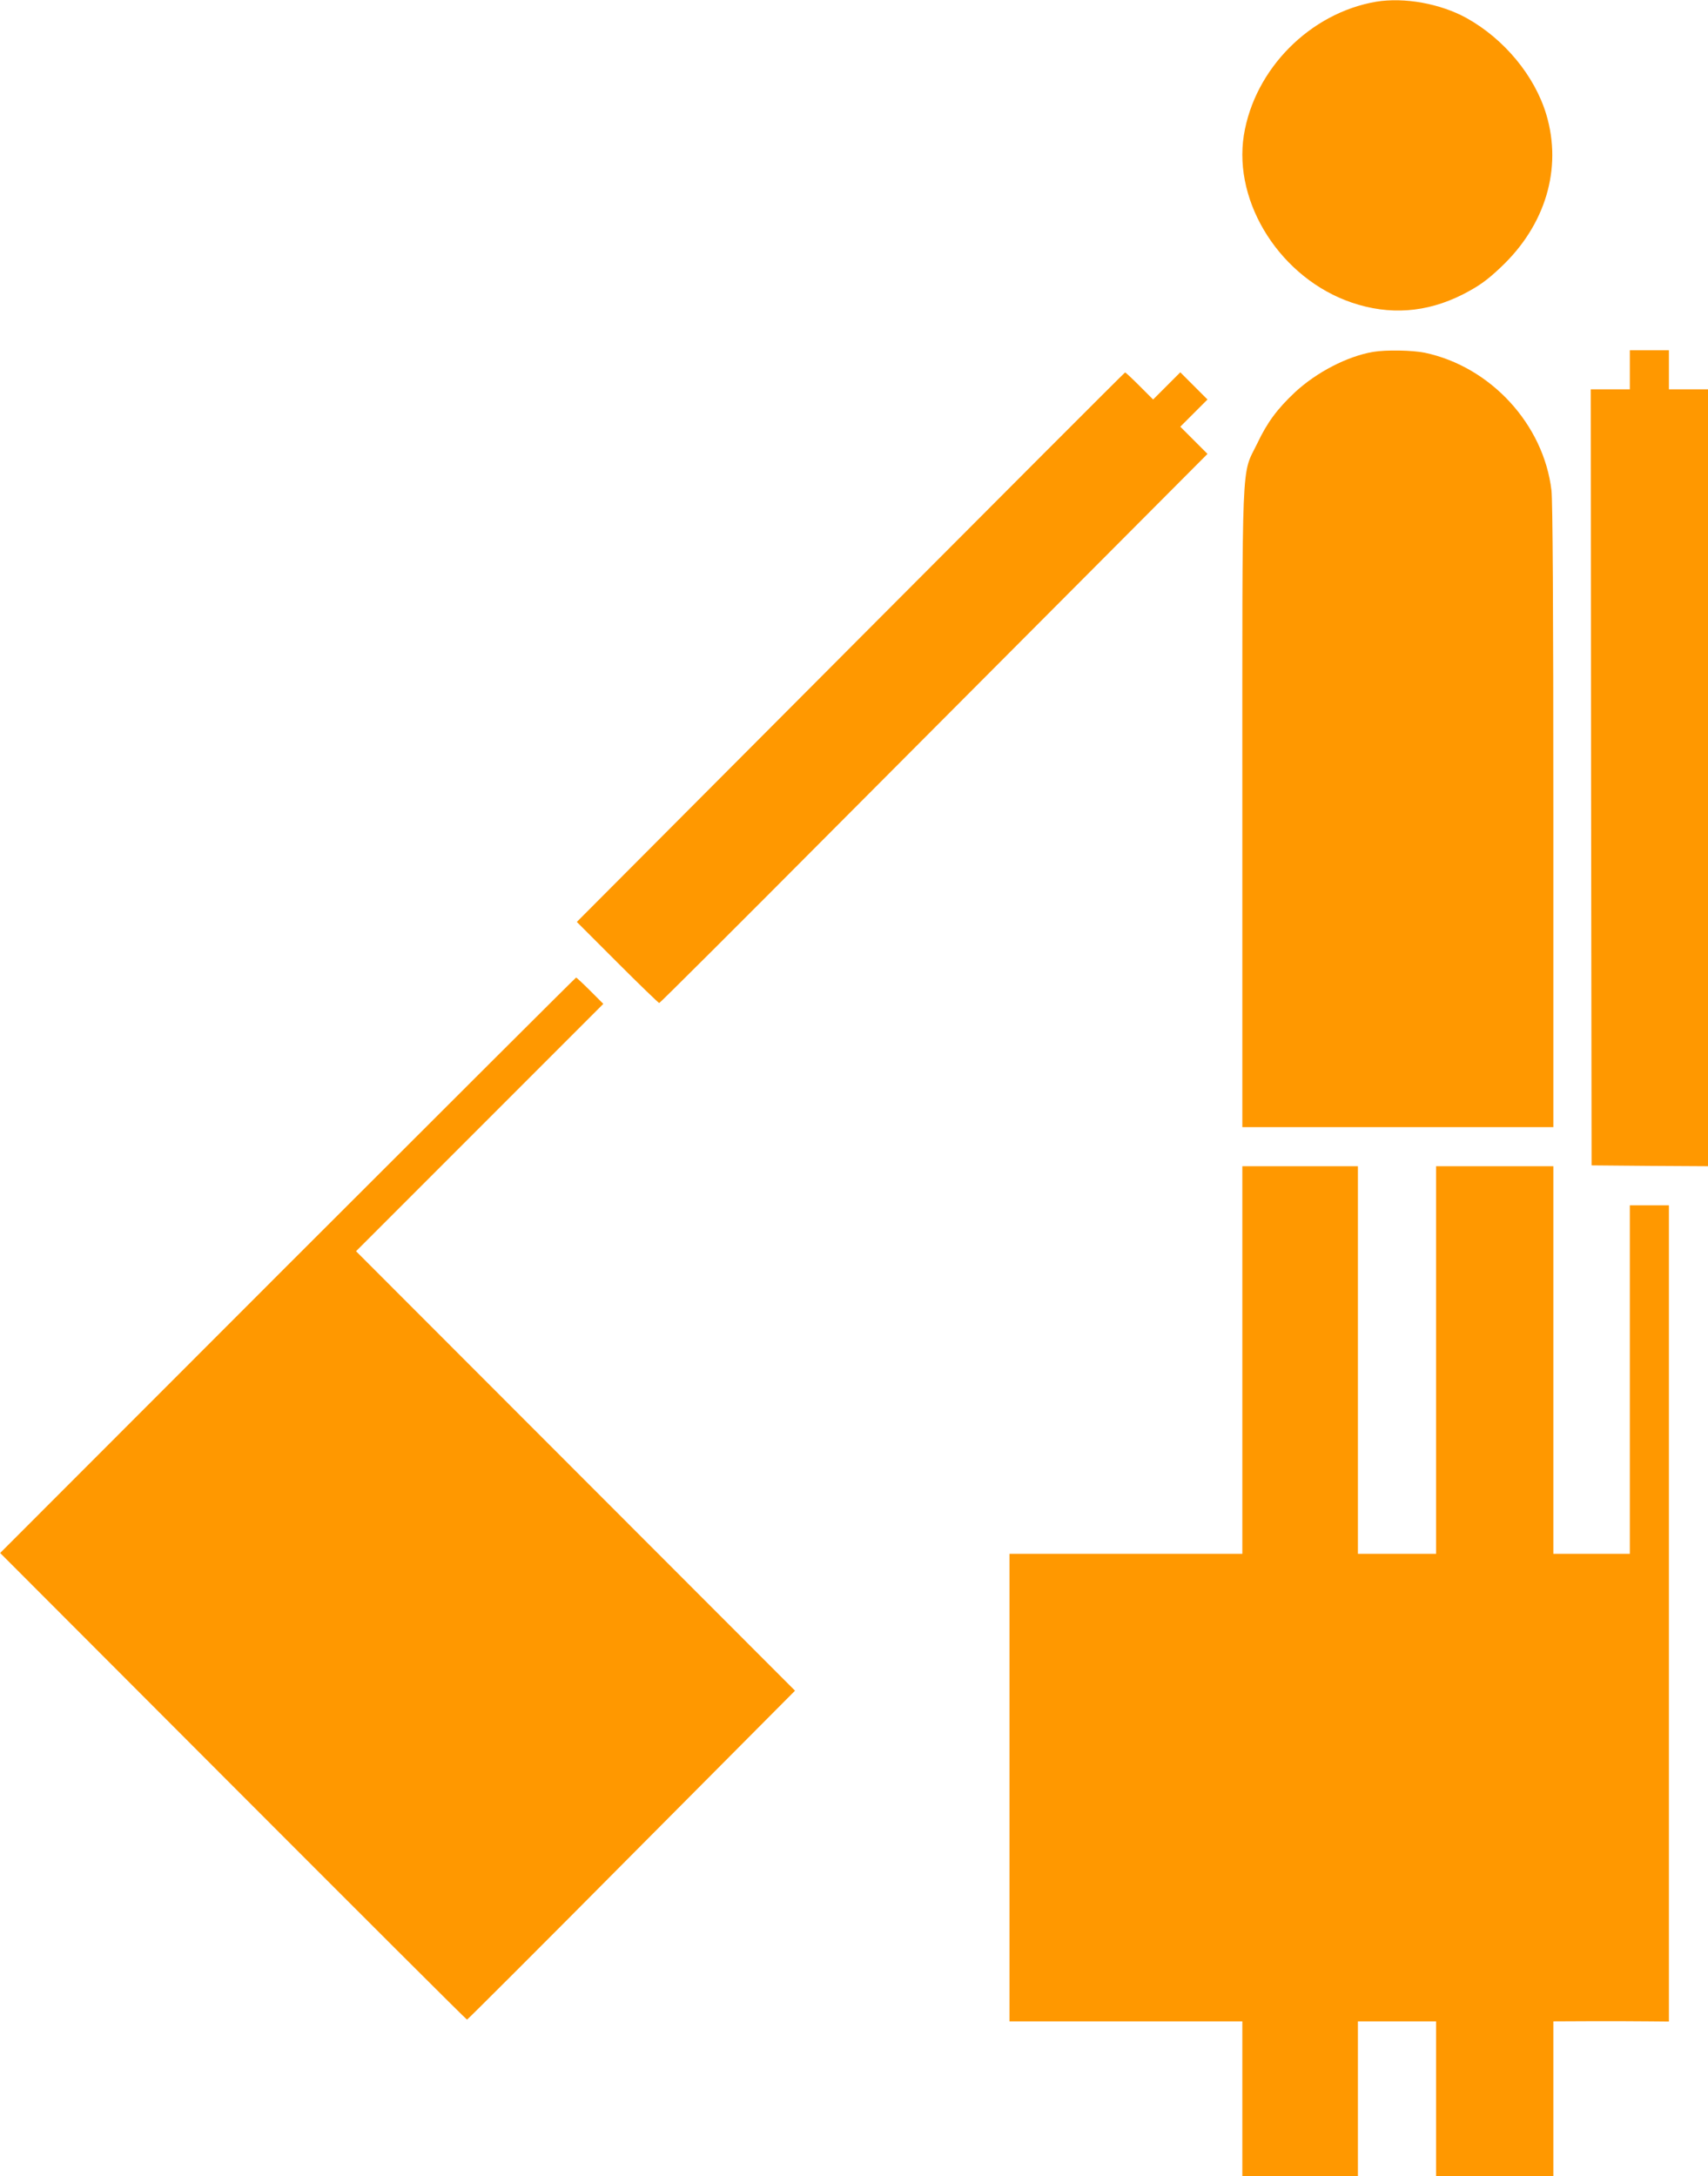
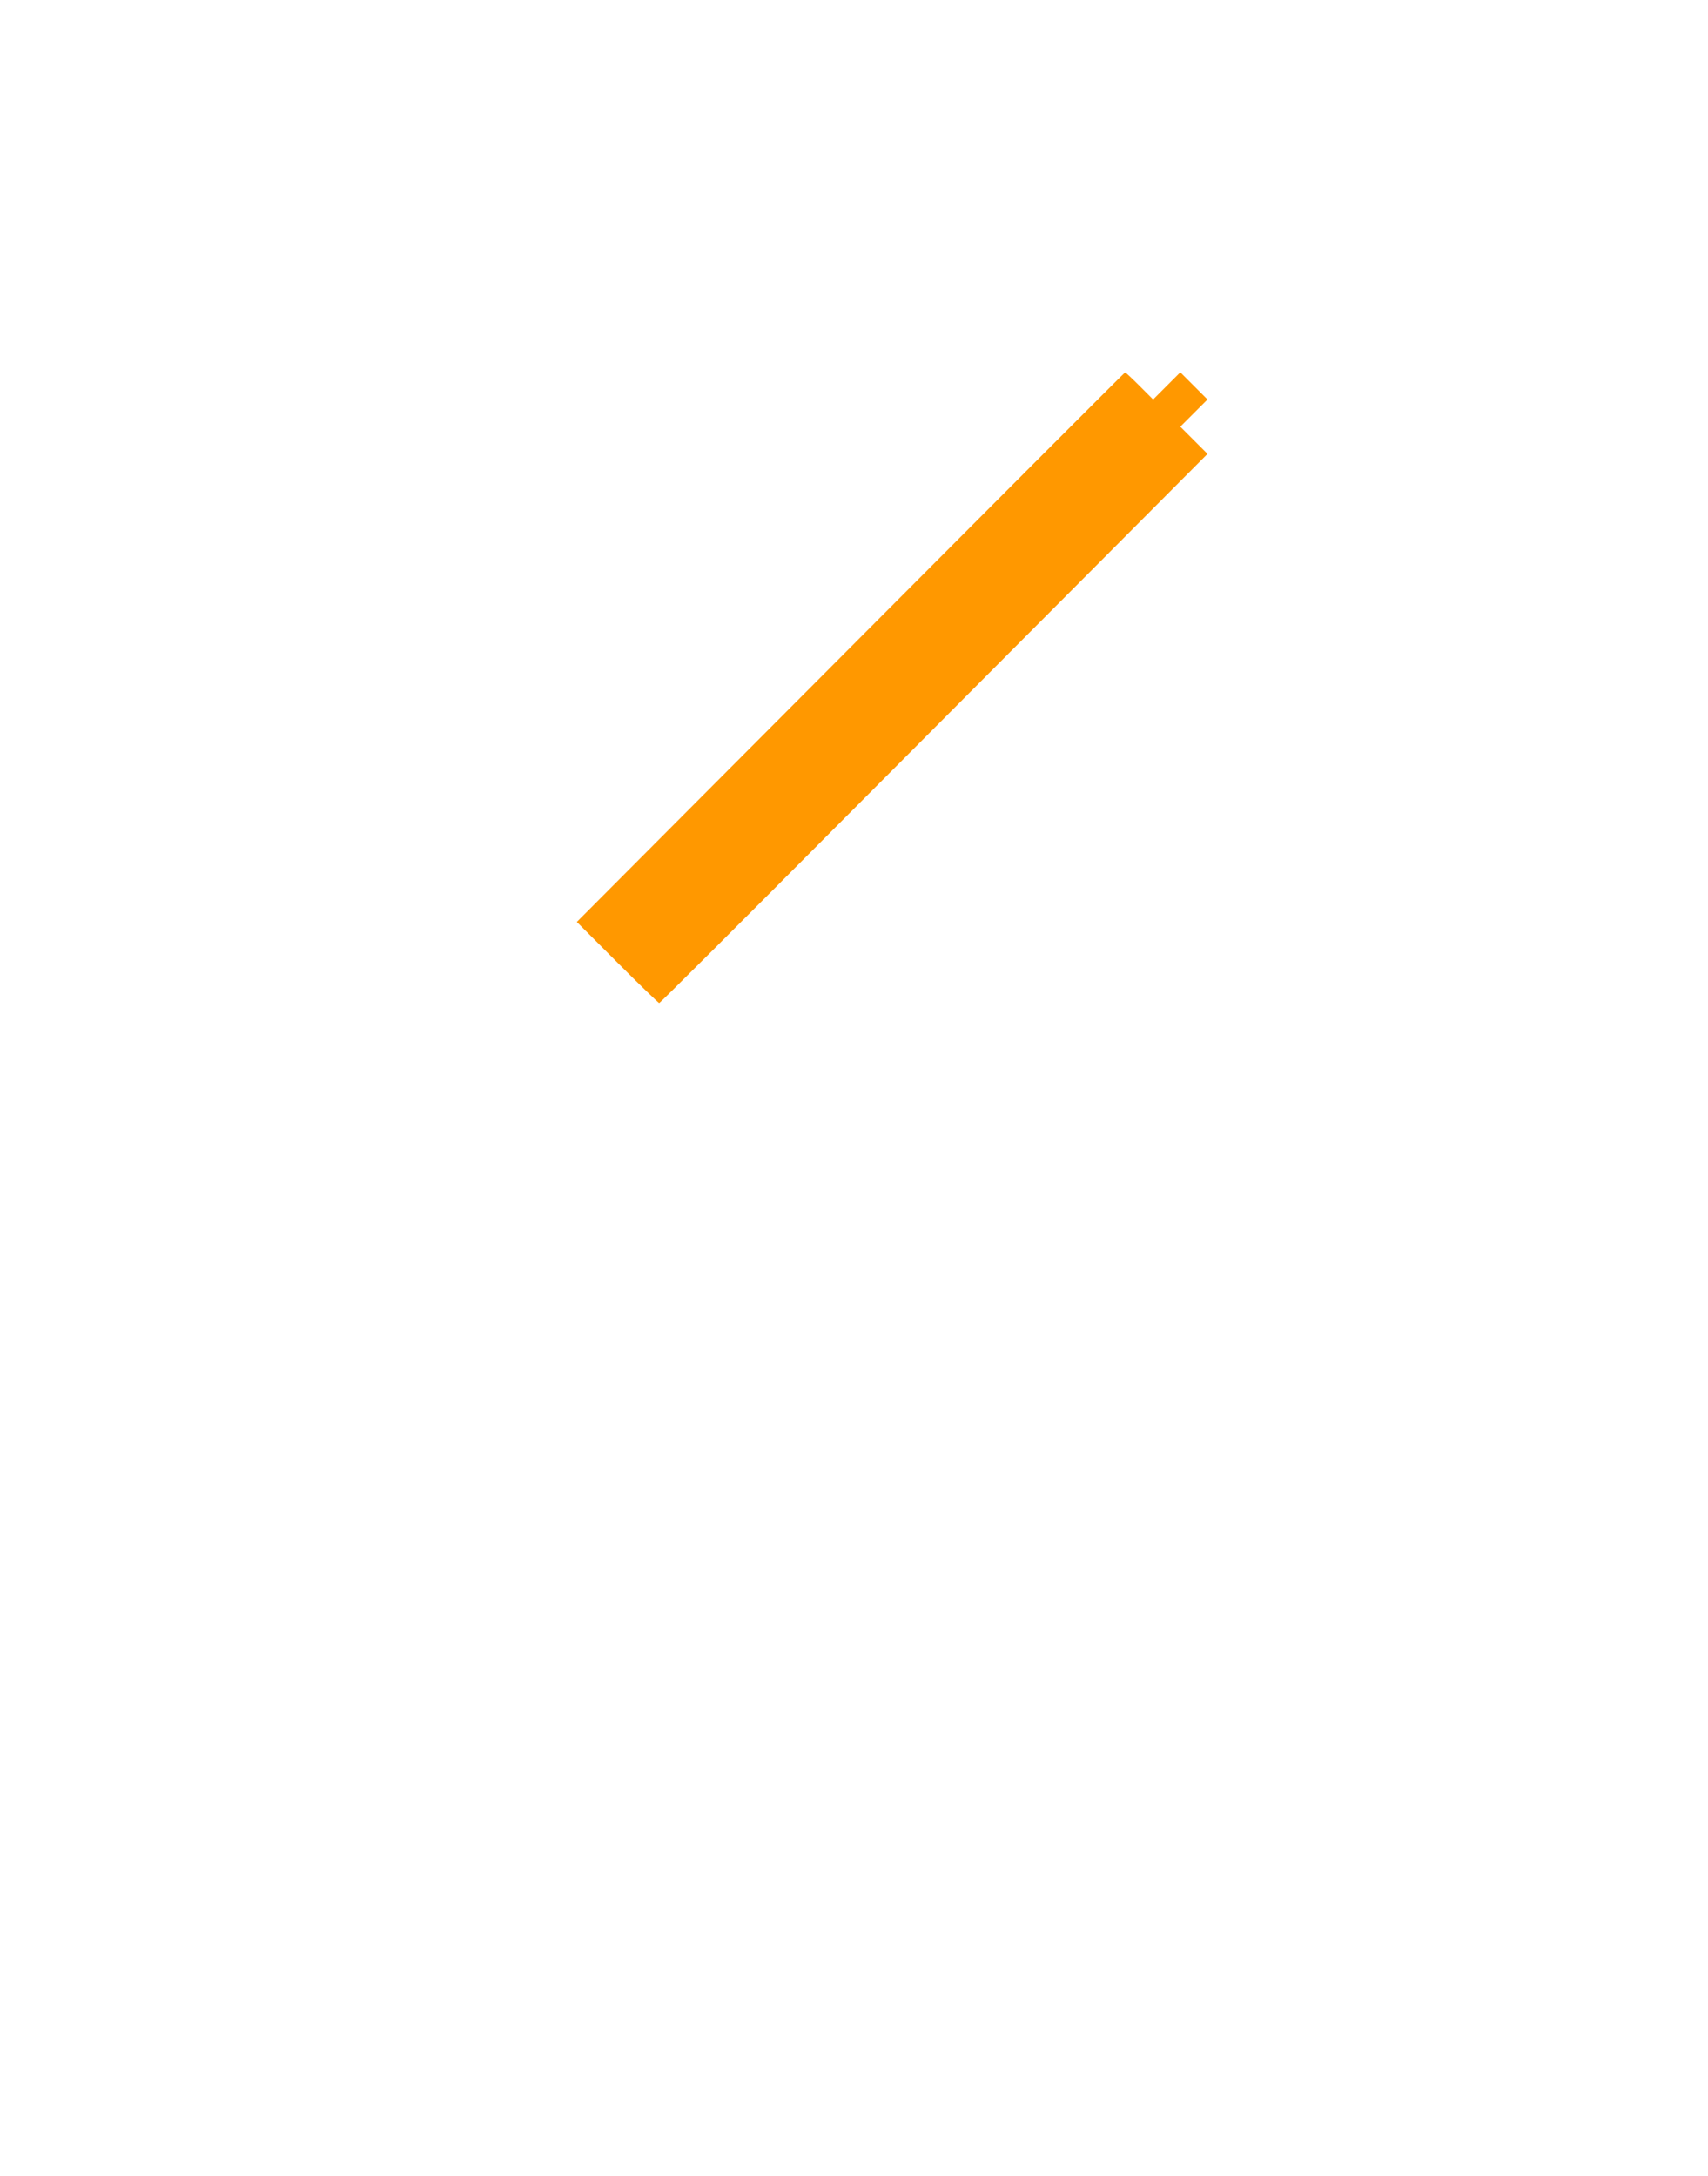
<svg xmlns="http://www.w3.org/2000/svg" version="1.0" width="1005pt" height="1280pt" viewBox="0 0 1005 1280" preserveAspectRatio="xMidYMid meet">
  <g transform="translate(0,1280) scale(0.1,-0.1)" fill="#ff9800" stroke="none">
-     <path d="M8098 12790 c-389 -66 -716 -395 -779 -785 -64 -402 220 -844 635 -985 221 -75 438 -60 651 47 94 48 144 83 227 162 262 247 361 579 267 896 -68 228 -247 445 -470 569 -154 85 -366 123 -531 96z" />
-     <path d="M8079 10730 c-152 -26 -333 -120 -460 -238 -104 -98 -162 -176 -221 -300 -95 -196 -88 -23 -88 -2154 l0 -1868 915 0 915 0 0 1828 c0 1242 -4 1856 -11 1917 -46 389 -358 728 -745 810 -73 15 -228 18 -305 5z" />
-     <path d="M9590 10625 l0 -115 -115 0 -115 0 2 -2282 3 -2283 343 -3 342 -2 0 2285 0 2285 -115 0 -115 0 0 115 0 115 -115 0 -115 0 0 -115z" />
    <path d="M5005 8993 l-1611 -1616 239 -239 c131 -131 242 -238 246 -238 4 0 459 453 1011 1008 552 554 1276 1280 1609 1614 l606 608 -80 80 -80 80 80 80 80 80 -80 80 -80 80 -80 -80 -80 -80 -80 80 c-44 44 -82 80 -85 79 -3 0 -730 -728 -1615 -1616z" />
-     <path d="M1693 5358 l-1692 -1693 1370 -1372 c754 -755 1373 -1373 1377 -1373 3 0 439 435 968 968 l962 967 -1291 1292 -1292 1293 728 728 727 727 -78 78 c-42 42 -80 77 -82 77 -3 0 -766 -762 -1697 -1692z" />
-     <path d="M7310 4800 l0 -1140 -685 0 -685 0 0 -1375 0 -1375 685 0 685 0 0 -455 0 -455 340 0 340 0 0 455 0 455 230 0 230 0 0 -455 0 -455 345 0 345 0 0 455 0 455 228 1 c125 0 278 0 340 -1 l112 -1 0 2400 0 2401 -115 0 -115 0 0 -1025 0 -1025 -225 0 -225 0 0 1140 0 1140 -345 0 -345 0 0 -1140 0 -1140 -230 0 -230 0 0 1140 0 1140 -340 0 -340 0 0 -1140z" />
  </g>
</svg>